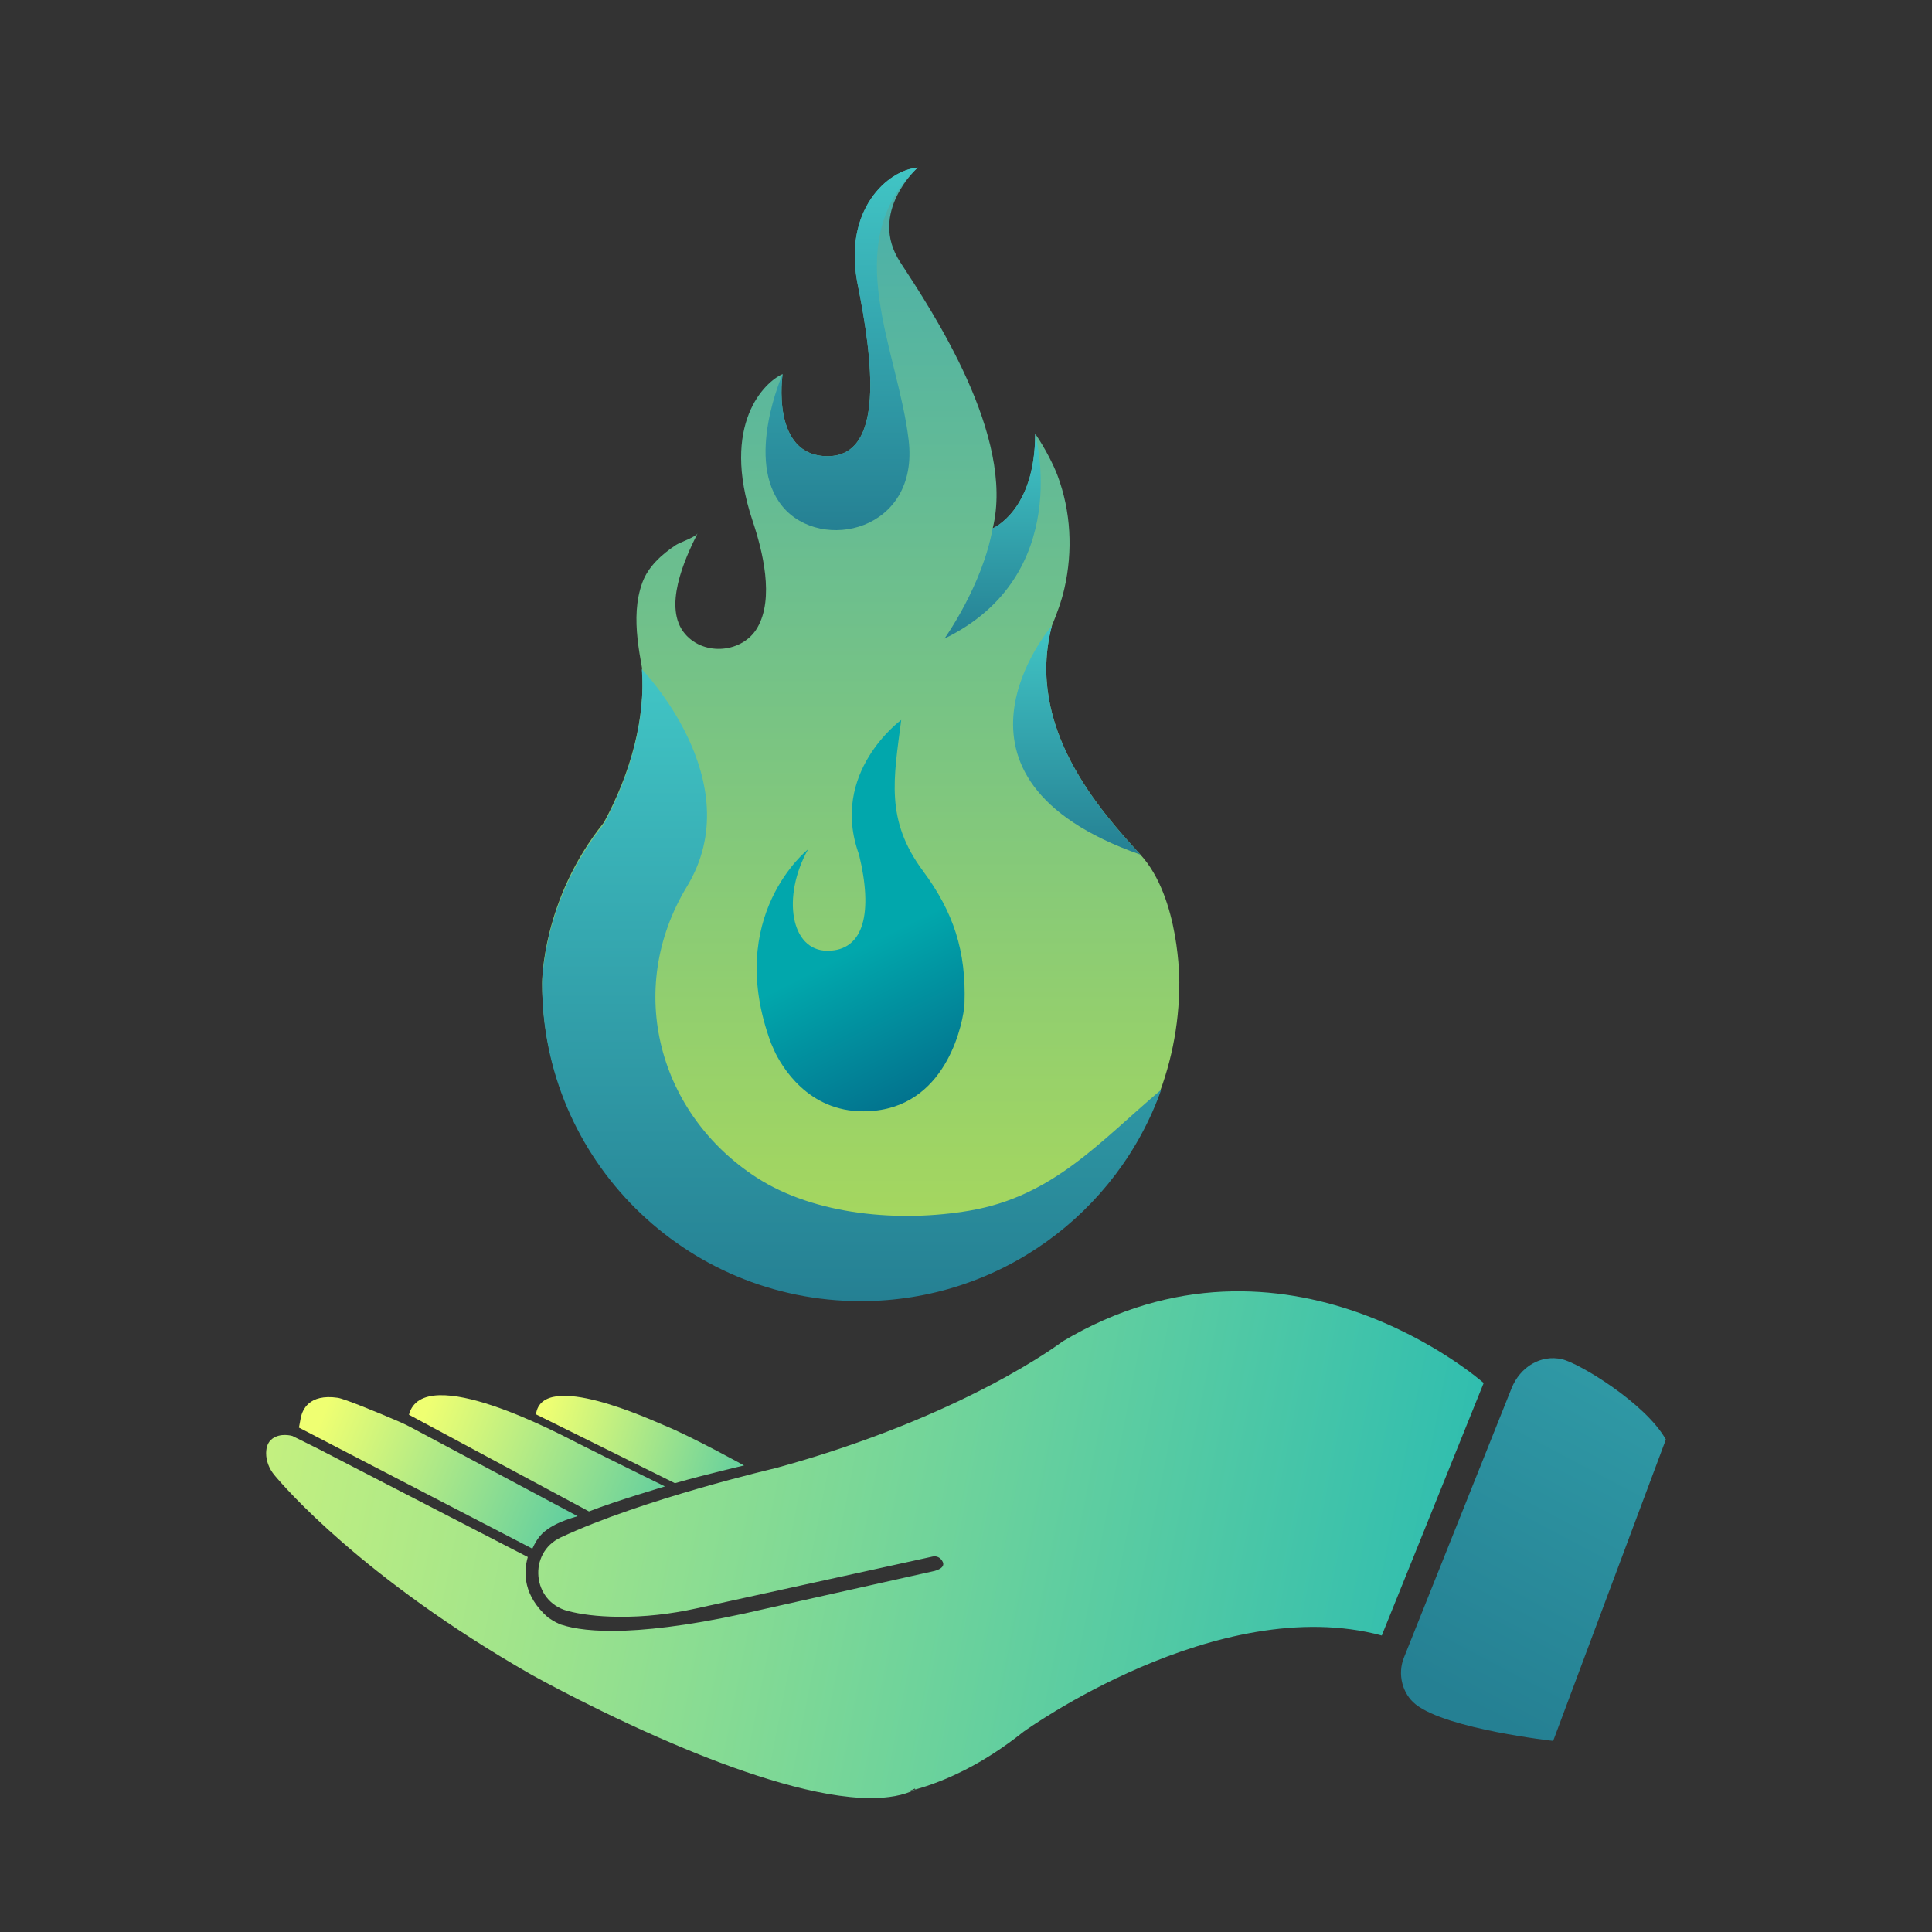
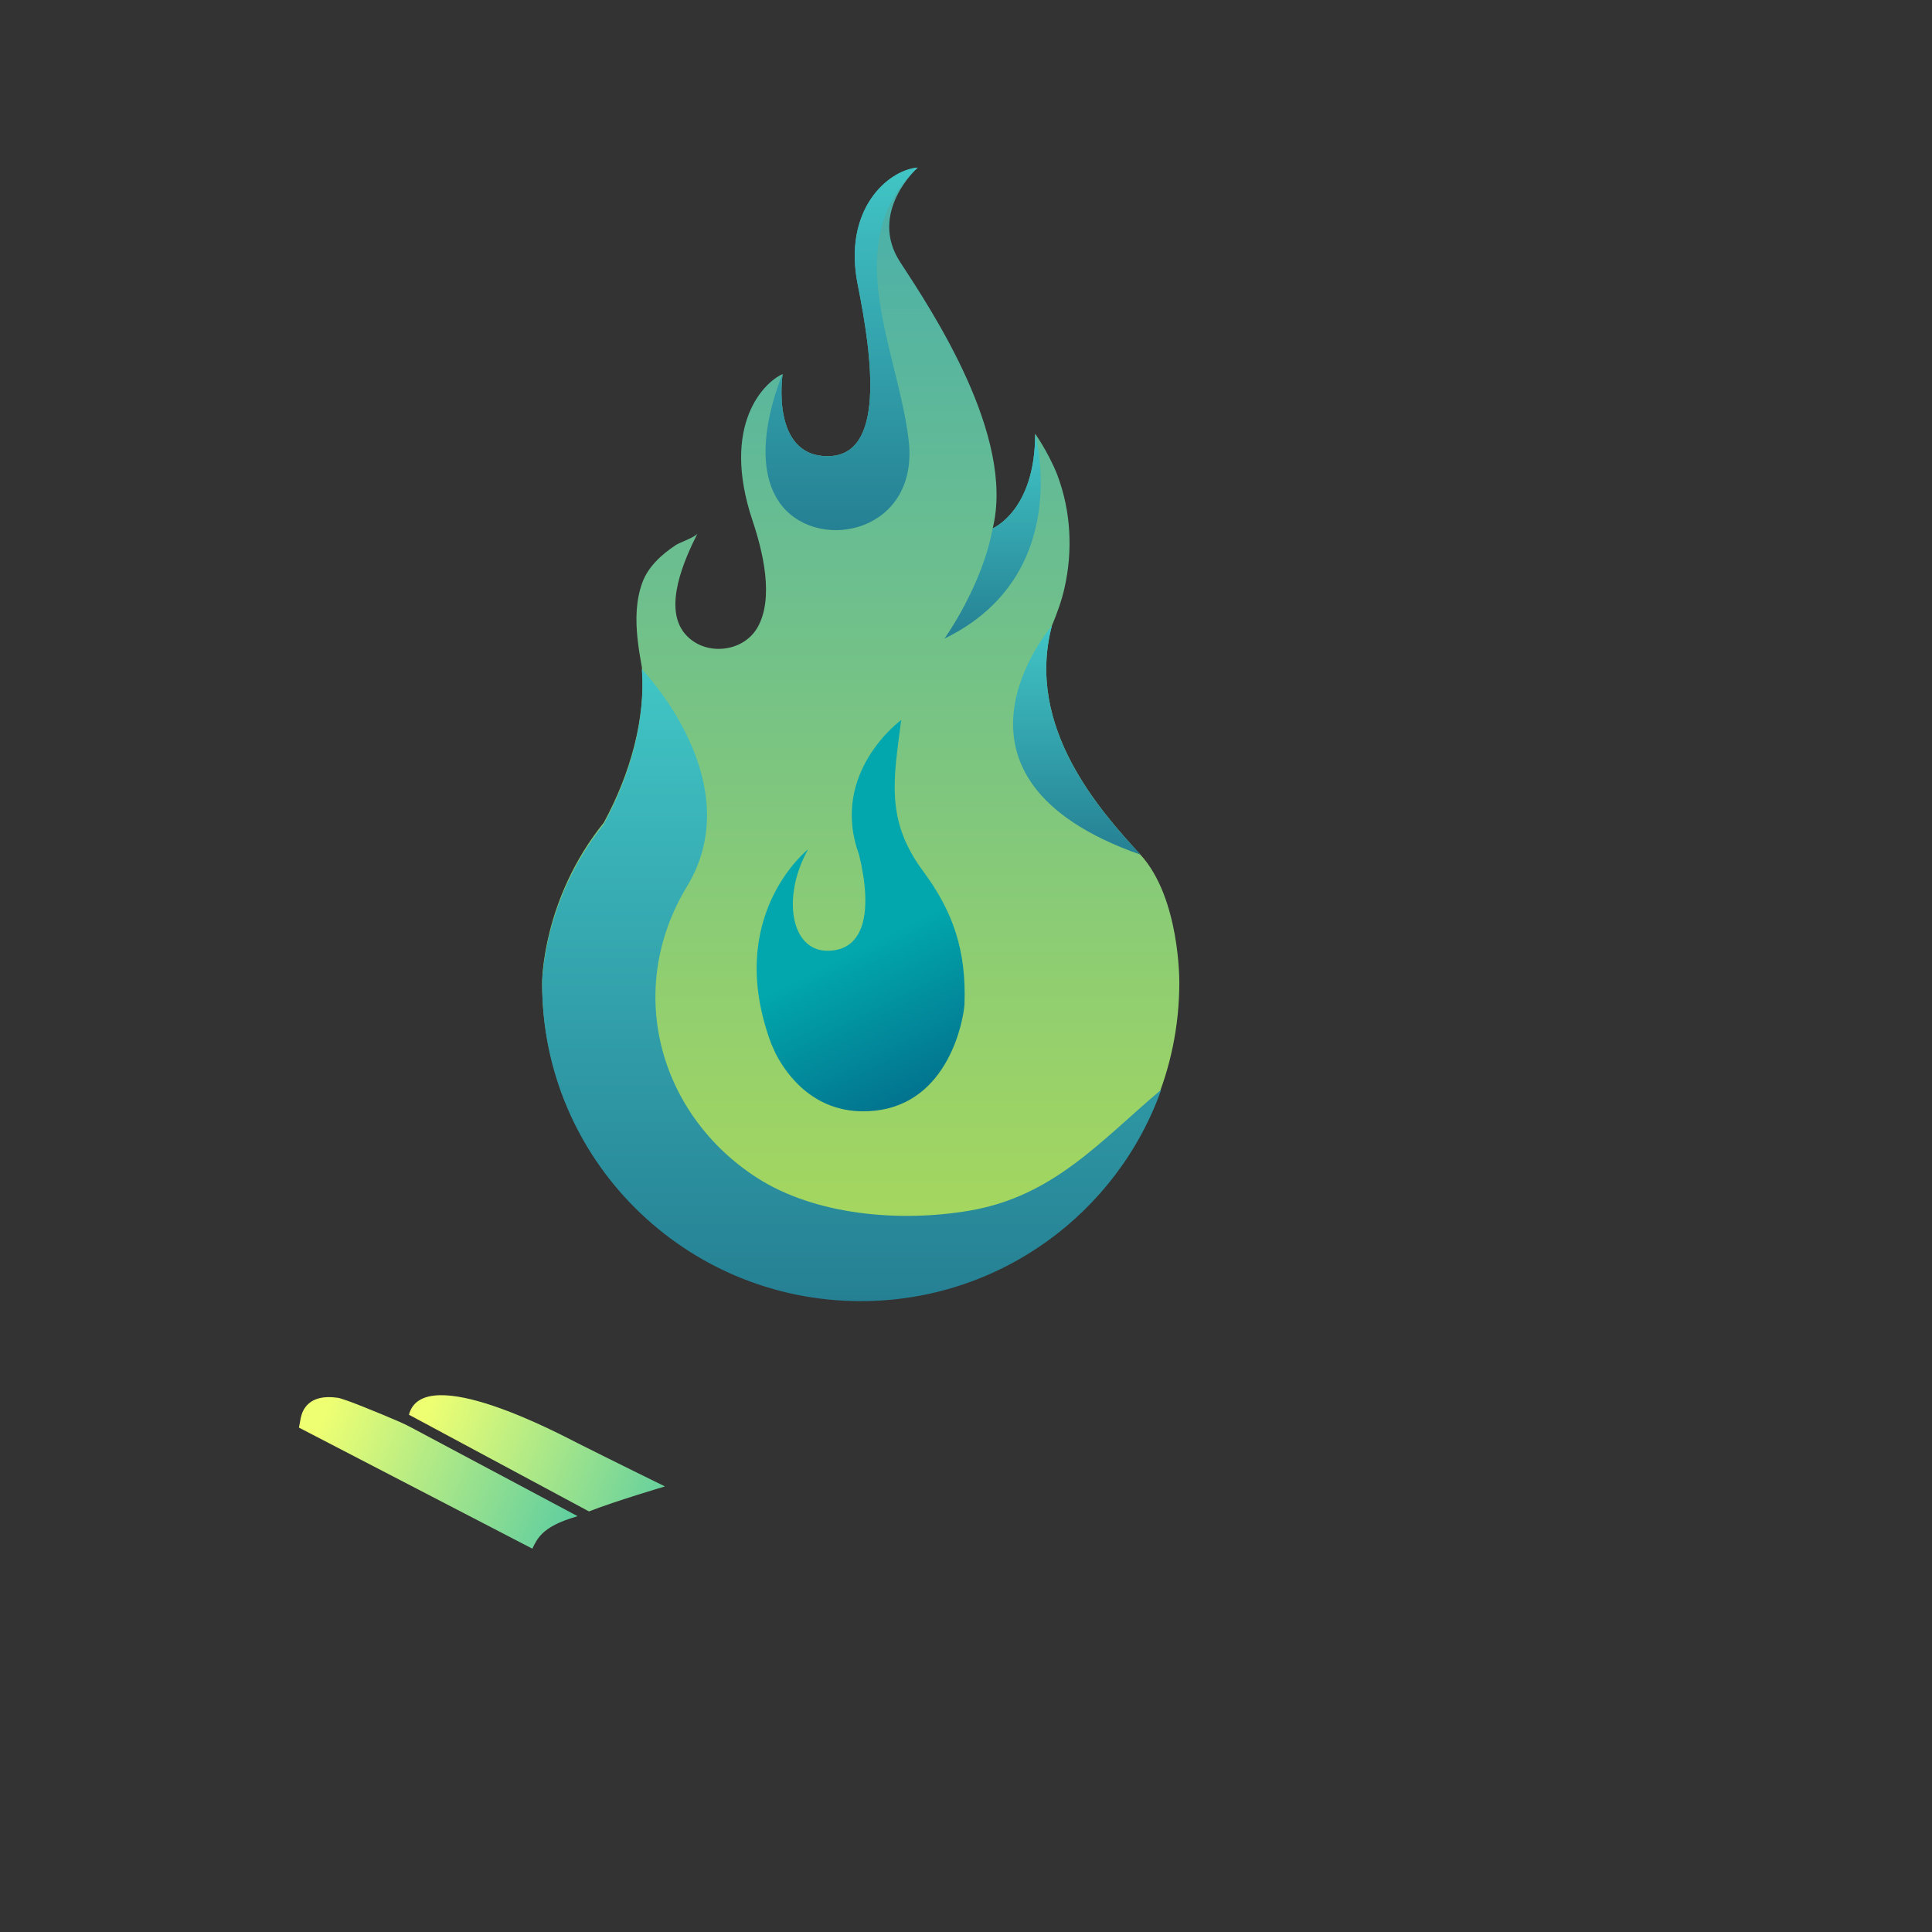
<svg xmlns="http://www.w3.org/2000/svg" width="196" height="196" viewBox="0 0 196 196" fill="none">
  <rect x="0" y="0" width="196" height="196" fill="#333333" stroke="none" />
  <path d="M115.696 86.704C111.654 82.282 103.994 73.808 106.714 63.482C107.221 62.251 107.69 60.994 107.985 59.685C108.851 55.882 108.652 51.881 107.279 48.224C106.907 47.229 106.015 45.436 105.021 44.006C105.021 51.83 100.71 53.598 100.71 53.598C102.994 44.261 94.621 31.639 91.324 26.591C88.026 21.544 93.101 17 93.101 17C90.054 17.255 85.492 21.288 87.013 28.863C88.533 36.431 89.803 46.278 83.966 46.278C78.127 46.278 79.398 37.95 79.398 37.95C77.621 38.71 73.053 42.998 76.35 52.838C77.358 55.85 78.583 60.687 76.825 63.693C75.35 66.22 71.456 66.603 69.499 64.312C67.228 61.651 69.428 56.769 70.769 54.102C70.577 54.485 68.954 55.033 68.569 55.289C67.151 56.227 65.752 57.477 65.162 59.111C64.508 60.904 64.469 62.844 64.681 64.829C64.784 65.786 64.944 66.75 65.124 67.72C65.508 72.806 63.994 78.396 61.261 83.444C54.962 91.274 55 99.678 55 99.678C55 117.431 69.467 131.828 87.321 131.828C105.175 131.828 119.641 117.438 119.641 99.678C119.641 99.678 119.738 91.121 115.696 86.704Z" fill="url(#paint0_linear_6153_17970)" />
  <g clip-path="url(#clip0_6153_17970)">
    <path d="M88.719 112.683C96.251 111.911 97.733 103.469 97.842 101.943C97.842 101.899 97.842 101.848 97.848 101.803C98.028 96.475 96.732 92.537 93.64 88.364C89.791 83.176 90.663 79.015 91.427 73.042C91.427 73.042 84.113 78.364 87.147 86.698C88.572 92.55 87.68 96.455 83.94 96.455C80.2 96.455 79.301 90.955 81.977 86.168C81.977 86.168 73.418 92.907 78.23 105.855C78.371 106.168 78.519 106.493 78.666 106.838C79.699 108.874 82.663 113.309 88.713 112.683H88.719Z" fill="url(#paint1_linear_6153_17970)" />
    <path d="M92.184 44.67C91.119 35.551 85.114 24.881 92.851 17.242C93.005 17.083 93.101 17 93.101 17C90.054 17.255 85.493 21.288 87.013 28.863C88.533 36.431 89.804 46.278 83.966 46.278C78.128 46.278 79.398 37.95 79.398 37.95C79.398 37.95 75.497 46.712 79.398 51.396C83.298 56.08 93.261 53.885 92.184 44.67Z" fill="url(#paint2_linear_6153_17970)" />
    <path d="M100.703 53.591C99.67 59.405 95.815 64.784 95.815 64.784C109.011 58.358 105.014 44.006 105.014 44.006C105.014 51.83 100.703 53.598 100.703 53.598V53.591Z" fill="url(#paint3_linear_6153_17970)" />
-     <path d="M87.321 132C101.403 132 113.374 123.04 117.807 110.546C111.59 115.798 106.875 121.349 98.4 122.811C91.311 124.03 82.702 123.296 76.767 119.467C66.901 113.092 63.295 100.488 69.698 89.921C76.158 79.257 65.117 67.898 65.117 67.898C65.502 72.984 63.988 78.575 61.255 83.622C54.962 91.452 55 99.85 55 99.85C55 117.604 69.467 132 87.321 132Z" fill="url(#paint4_linear_6153_17970)" />
+     <path d="M87.321 132C101.403 132 113.374 123.04 117.807 110.546C111.59 115.798 106.875 121.349 98.4 122.811C91.311 124.03 82.702 123.296 76.767 119.467C66.901 113.092 63.295 100.488 69.698 89.921C76.158 79.257 65.117 67.898 65.117 67.898C65.502 72.984 63.988 78.575 61.255 83.622C54.962 91.452 55 99.85 55 99.85C55 117.604 69.467 132 87.321 132" fill="url(#paint4_linear_6153_17970)" />
    <path d="M106.714 63.482C106.714 63.482 93.415 78.874 115.696 86.704C111.654 82.282 103.994 73.808 106.714 63.482Z" fill="url(#paint5_linear_6153_17970)" />
  </g>
  <path d="M59.752 153.332L41.486 143.523C42.934 138.032 57.006 145.607 58.584 146.398C62.117 148.178 67.46 150.797 67.46 150.797C67.46 150.797 62.575 152.233 59.75 153.332H59.752Z" fill="url(#paint6_linear_6153_17970)" />
-   <path d="M68.47 150.468L54.373 143.484C54.99 138.891 66.17 144.11 67.404 144.61C70.169 145.735 75.481 148.669 75.481 148.669C75.481 148.669 71.679 149.55 68.47 150.468Z" fill="url(#paint7_linear_6153_17970)" />
-   <path d="M150.519 140.305L140.18 165.919C123.508 161.438 103.832 175.685 103.832 175.685C99.679 179.008 95.867 180.7 92.862 181.544L92.814 181.448C92.585 181.562 92.339 181.667 92.08 181.752C92.335 181.69 92.594 181.624 92.864 181.544V181.548C91.644 182.155 90.097 182.415 88.349 182.415C82.97 182.418 75.652 179.944 69.774 177.526C61.351 174.058 54.005 169.95 53.931 169.908C36.715 160.077 28.688 150.672 27.828 149.634C27.291 148.98 26.997 148.192 27 147.418C27.005 146.759 27.212 146.272 27.613 145.967C28.45 145.334 29.598 145.66 29.659 145.677L32.157 146.917L53.544 157.958C53.08 159.558 53.107 161.901 55.586 164.081C55.586 164.081 55.59 164.085 55.599 164.09C55.687 164.152 56.256 164.538 56.735 164.746C56.744 164.749 56.753 164.755 56.762 164.755C56.871 164.804 56.973 164.839 57.061 164.857C57.061 164.86 57.07 164.86 57.07 164.86C59.32 165.573 64.93 166.218 77.856 163.16L94.809 159.37C95.96 159.039 95.766 158.52 95.453 158.174C95.241 157.94 94.924 157.843 94.616 157.91L70.618 163.177C68.024 163.749 65.376 164.048 62.715 164.021C60.561 163.995 58.873 163.772 57.565 163.42C53.984 162.467 53.529 157.543 56.883 155.972C65.175 152.082 78.709 148.934 78.709 148.934C97.904 143.676 107.79 136.093 107.79 136.093C130.506 122.548 150.521 140.308 150.521 140.308L150.519 140.305Z" fill="url(#paint8_linear_6153_17970)" />
  <path d="M58.596 153.813C58.081 154.006 55.602 154.572 54.553 156.123C54.515 156.176 54.474 156.232 54.439 156.294C54.285 156.544 54.136 156.818 54.007 157.112L30.327 144.829V144.826C30.327 144.826 30.327 144.817 30.331 144.812C30.34 144.764 30.375 144.583 30.512 143.845C30.516 143.836 30.516 143.831 30.516 143.827C30.671 143.08 31.3 141.37 34.269 141.805C34.934 141.9 38.451 143.343 40.499 144.23C40.924 144.414 41.338 144.615 41.747 144.833L58.596 153.814V153.813Z" fill="url(#paint9_linear_6153_17970)" />
-   <path d="M142.423 168.172L153.344 140.846C154.216 138.662 156.325 137.396 158.463 137.892C160.234 138.303 166.929 142.357 169 146.038L157.568 176.613C157.568 176.613 146.804 175.423 143.625 172.913C142.257 171.833 141.758 169.834 142.423 168.172Z" fill="url(#paint10_linear_6153_17970)" />
  <defs>
    <linearGradient id="paint0_linear_6153_17970" x1="87.321" y1="17" x2="87.321" y2="131.828" gradientUnits="userSpaceOnUse">
      <stop stop-color="#48AFAC" />
      <stop offset="1" stop-color="#ACDA59" />
    </linearGradient>
    <linearGradient id="paint1_linear_6153_17970" x1="93.64" y1="92.97" x2="107.343" y2="120.444" gradientUnits="userSpaceOnUse">
      <stop stop-color="#01A7AC" />
      <stop offset="1" stop-color="#034473" />
    </linearGradient>
    <linearGradient id="paint2_linear_6153_17970" x1="85.383" y1="17" x2="85.383" y2="53.782" gradientUnits="userSpaceOnUse">
      <stop stop-color="#41C5C5" />
      <stop offset="1" stop-color="#258093" />
    </linearGradient>
    <linearGradient id="paint3_linear_6153_17970" x1="100.699" y1="44.006" x2="100.699" y2="64.784" gradientUnits="userSpaceOnUse">
      <stop stop-color="#41C5C5" />
      <stop offset="1" stop-color="#258093" />
    </linearGradient>
    <linearGradient id="paint4_linear_6153_17970" x1="86.403" y1="67.898" x2="86.403" y2="132" gradientUnits="userSpaceOnUse">
      <stop stop-color="#41C5C5" />
      <stop offset="1" stop-color="#258093" />
    </linearGradient>
    <linearGradient id="paint5_linear_6153_17970" x1="109.236" y1="63.482" x2="109.236" y2="86.704" gradientUnits="userSpaceOnUse">
      <stop stop-color="#41C5C5" />
      <stop offset="1" stop-color="#258093" />
    </linearGradient>
    <linearGradient id="paint6_linear_6153_17970" x1="41.486" y1="147.437" x2="80.5" y2="162.776" gradientUnits="userSpaceOnUse">
      <stop stop-color="#EFFF72" />
      <stop offset="1" stop-color="#0EB2BA" />
    </linearGradient>
    <linearGradient id="paint7_linear_6153_17970" x1="54.373" y1="146.037" x2="87" y2="155.776" gradientUnits="userSpaceOnUse">
      <stop stop-color="#EFFF72" />
      <stop offset="1" stop-color="#0EB2BA" />
    </linearGradient>
    <linearGradient id="paint8_linear_6153_17970" x1="-11" y1="156.776" x2="169" y2="192.276" gradientUnits="userSpaceOnUse">
      <stop stop-color="#EFFF72" />
      <stop offset="1" stop-color="#0EB2BA" />
    </linearGradient>
    <linearGradient id="paint9_linear_6153_17970" x1="30.327" y1="149.423" x2="70.5" y2="165.776" gradientUnits="userSpaceOnUse">
      <stop stop-color="#EFFF72" />
      <stop offset="1" stop-color="#0EB2BA" />
    </linearGradient>
    <linearGradient id="paint10_linear_6153_17970" x1="202.653" y1="87.497" x2="155.565" y2="176.613" gradientUnits="userSpaceOnUse">
      <stop stop-color="#41C5C5" />
      <stop offset="1" stop-color="#258093" />
    </linearGradient>
    <clipPath id="clip0_6153_17970">
      <rect width="77" height="137" fill="white" transform="translate(43 5)" />
    </clipPath>
  </defs>
</svg>